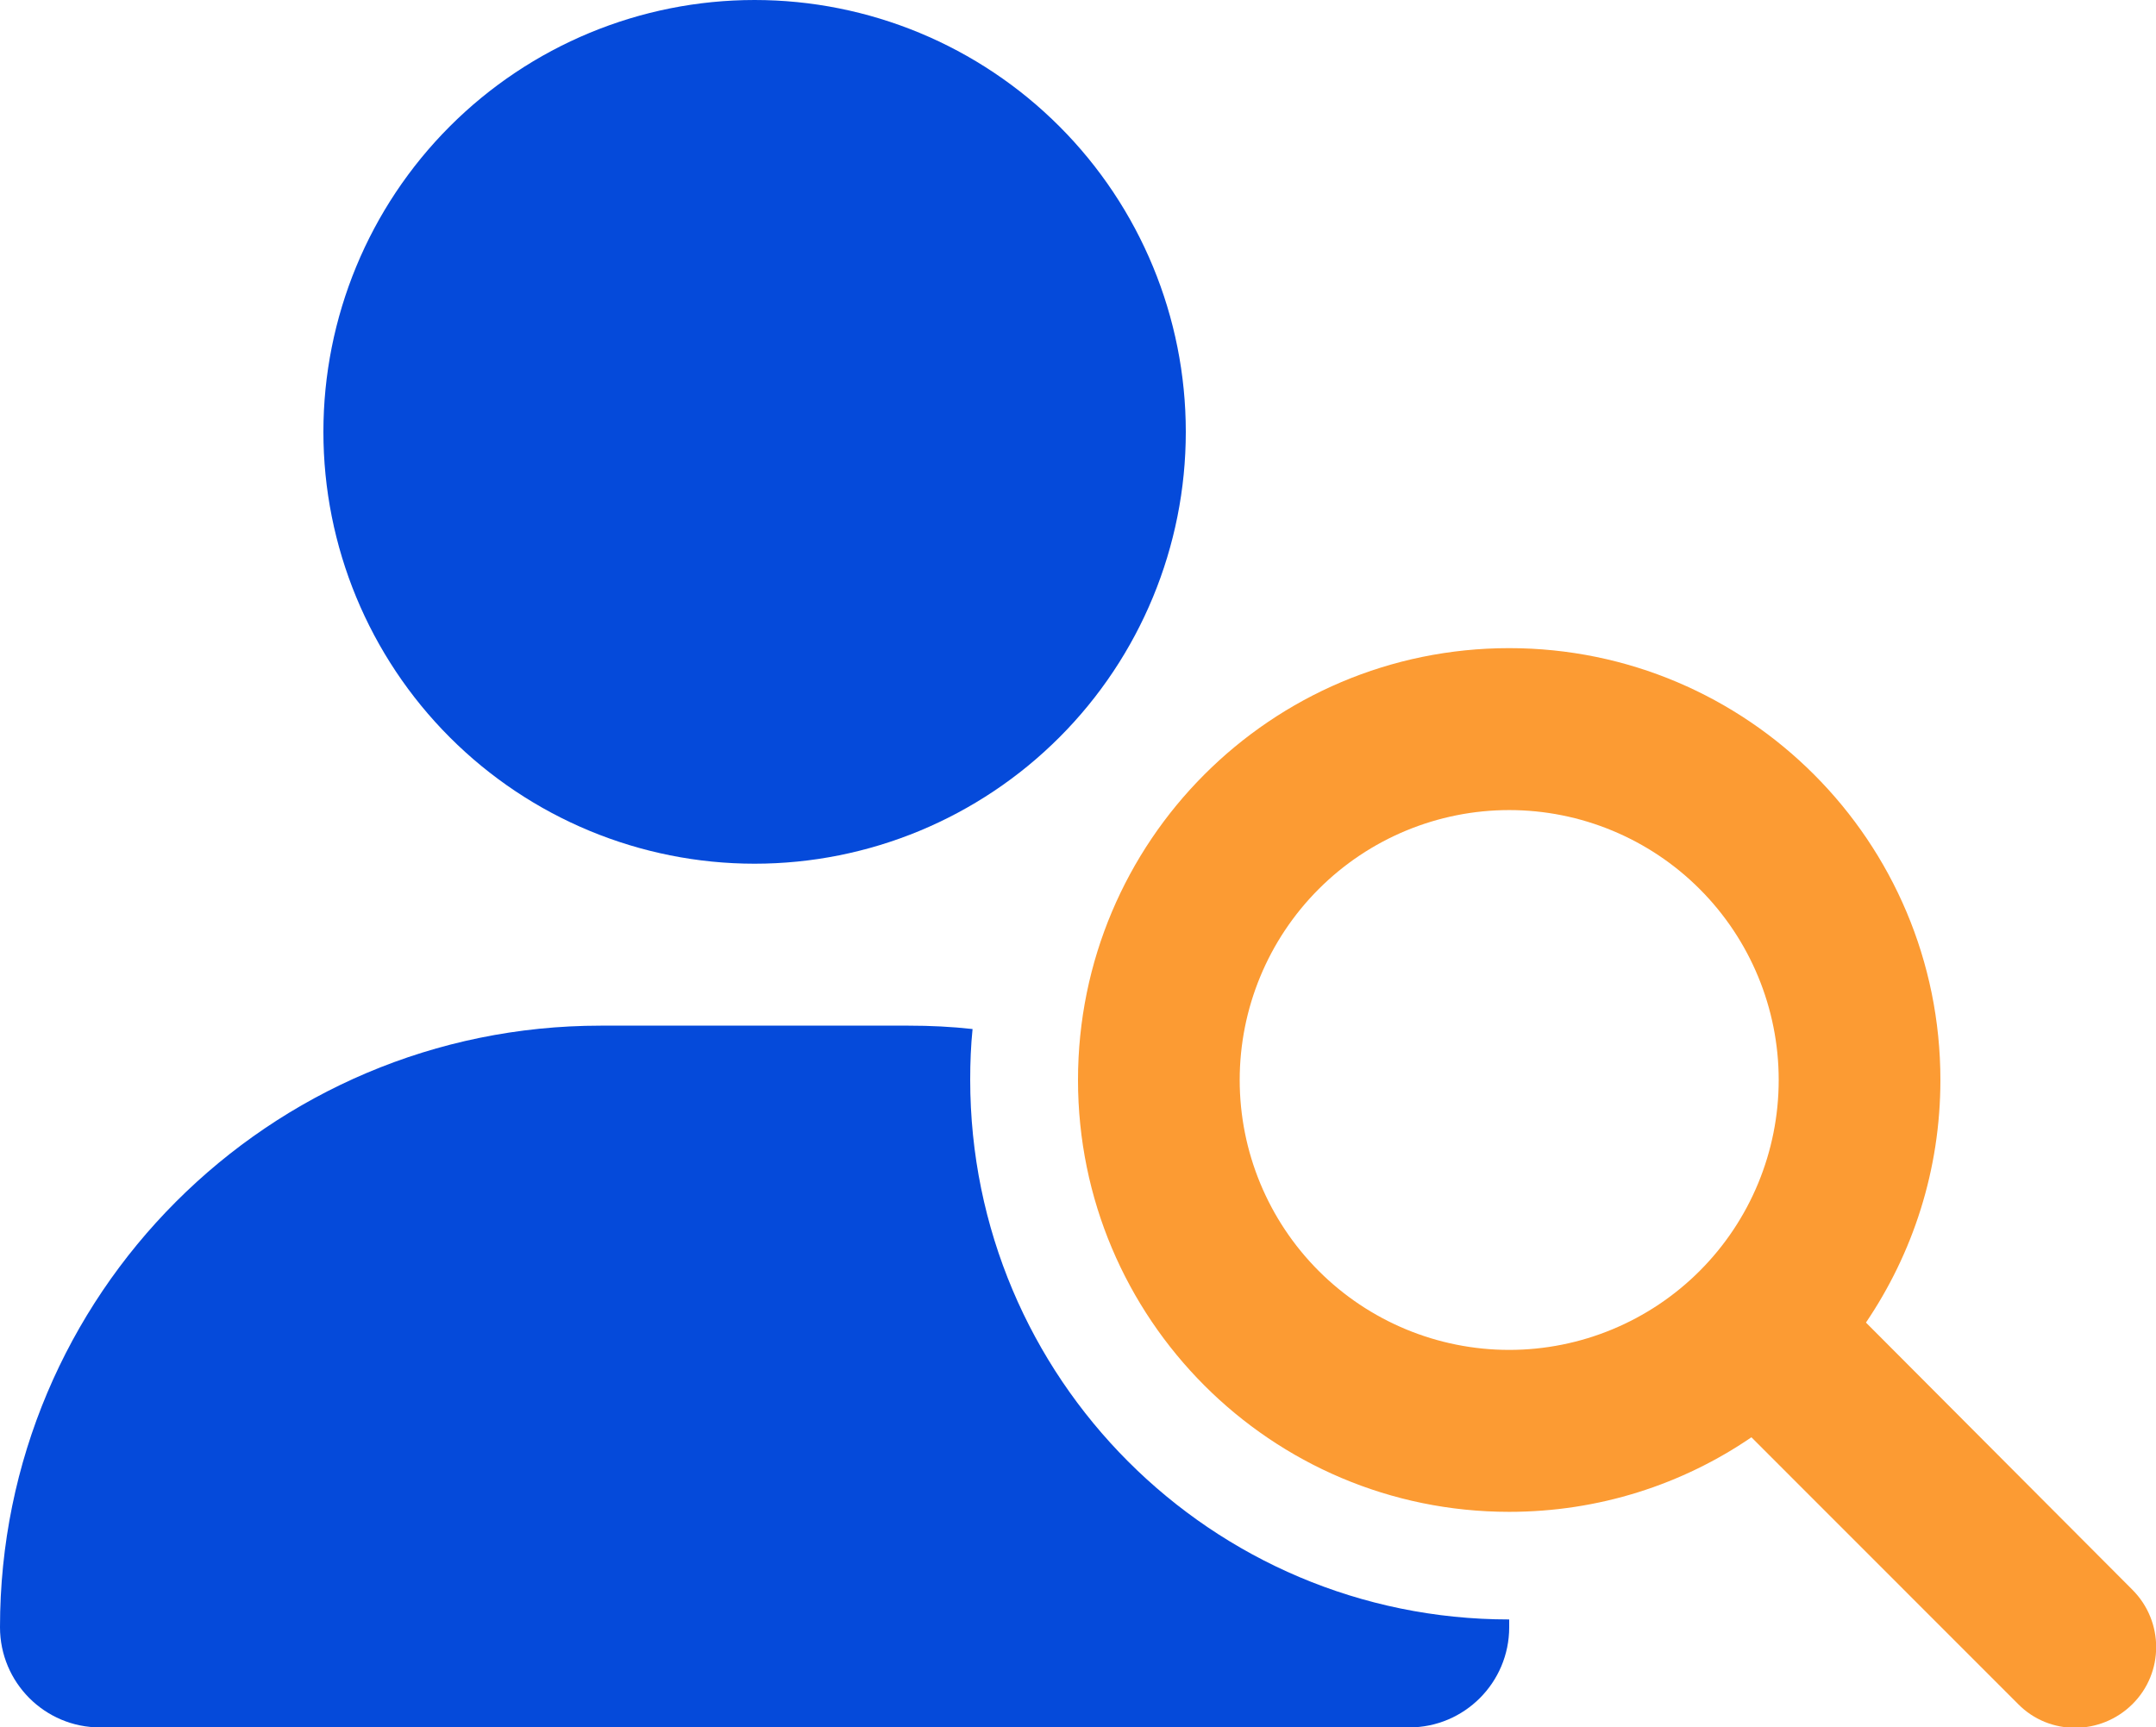
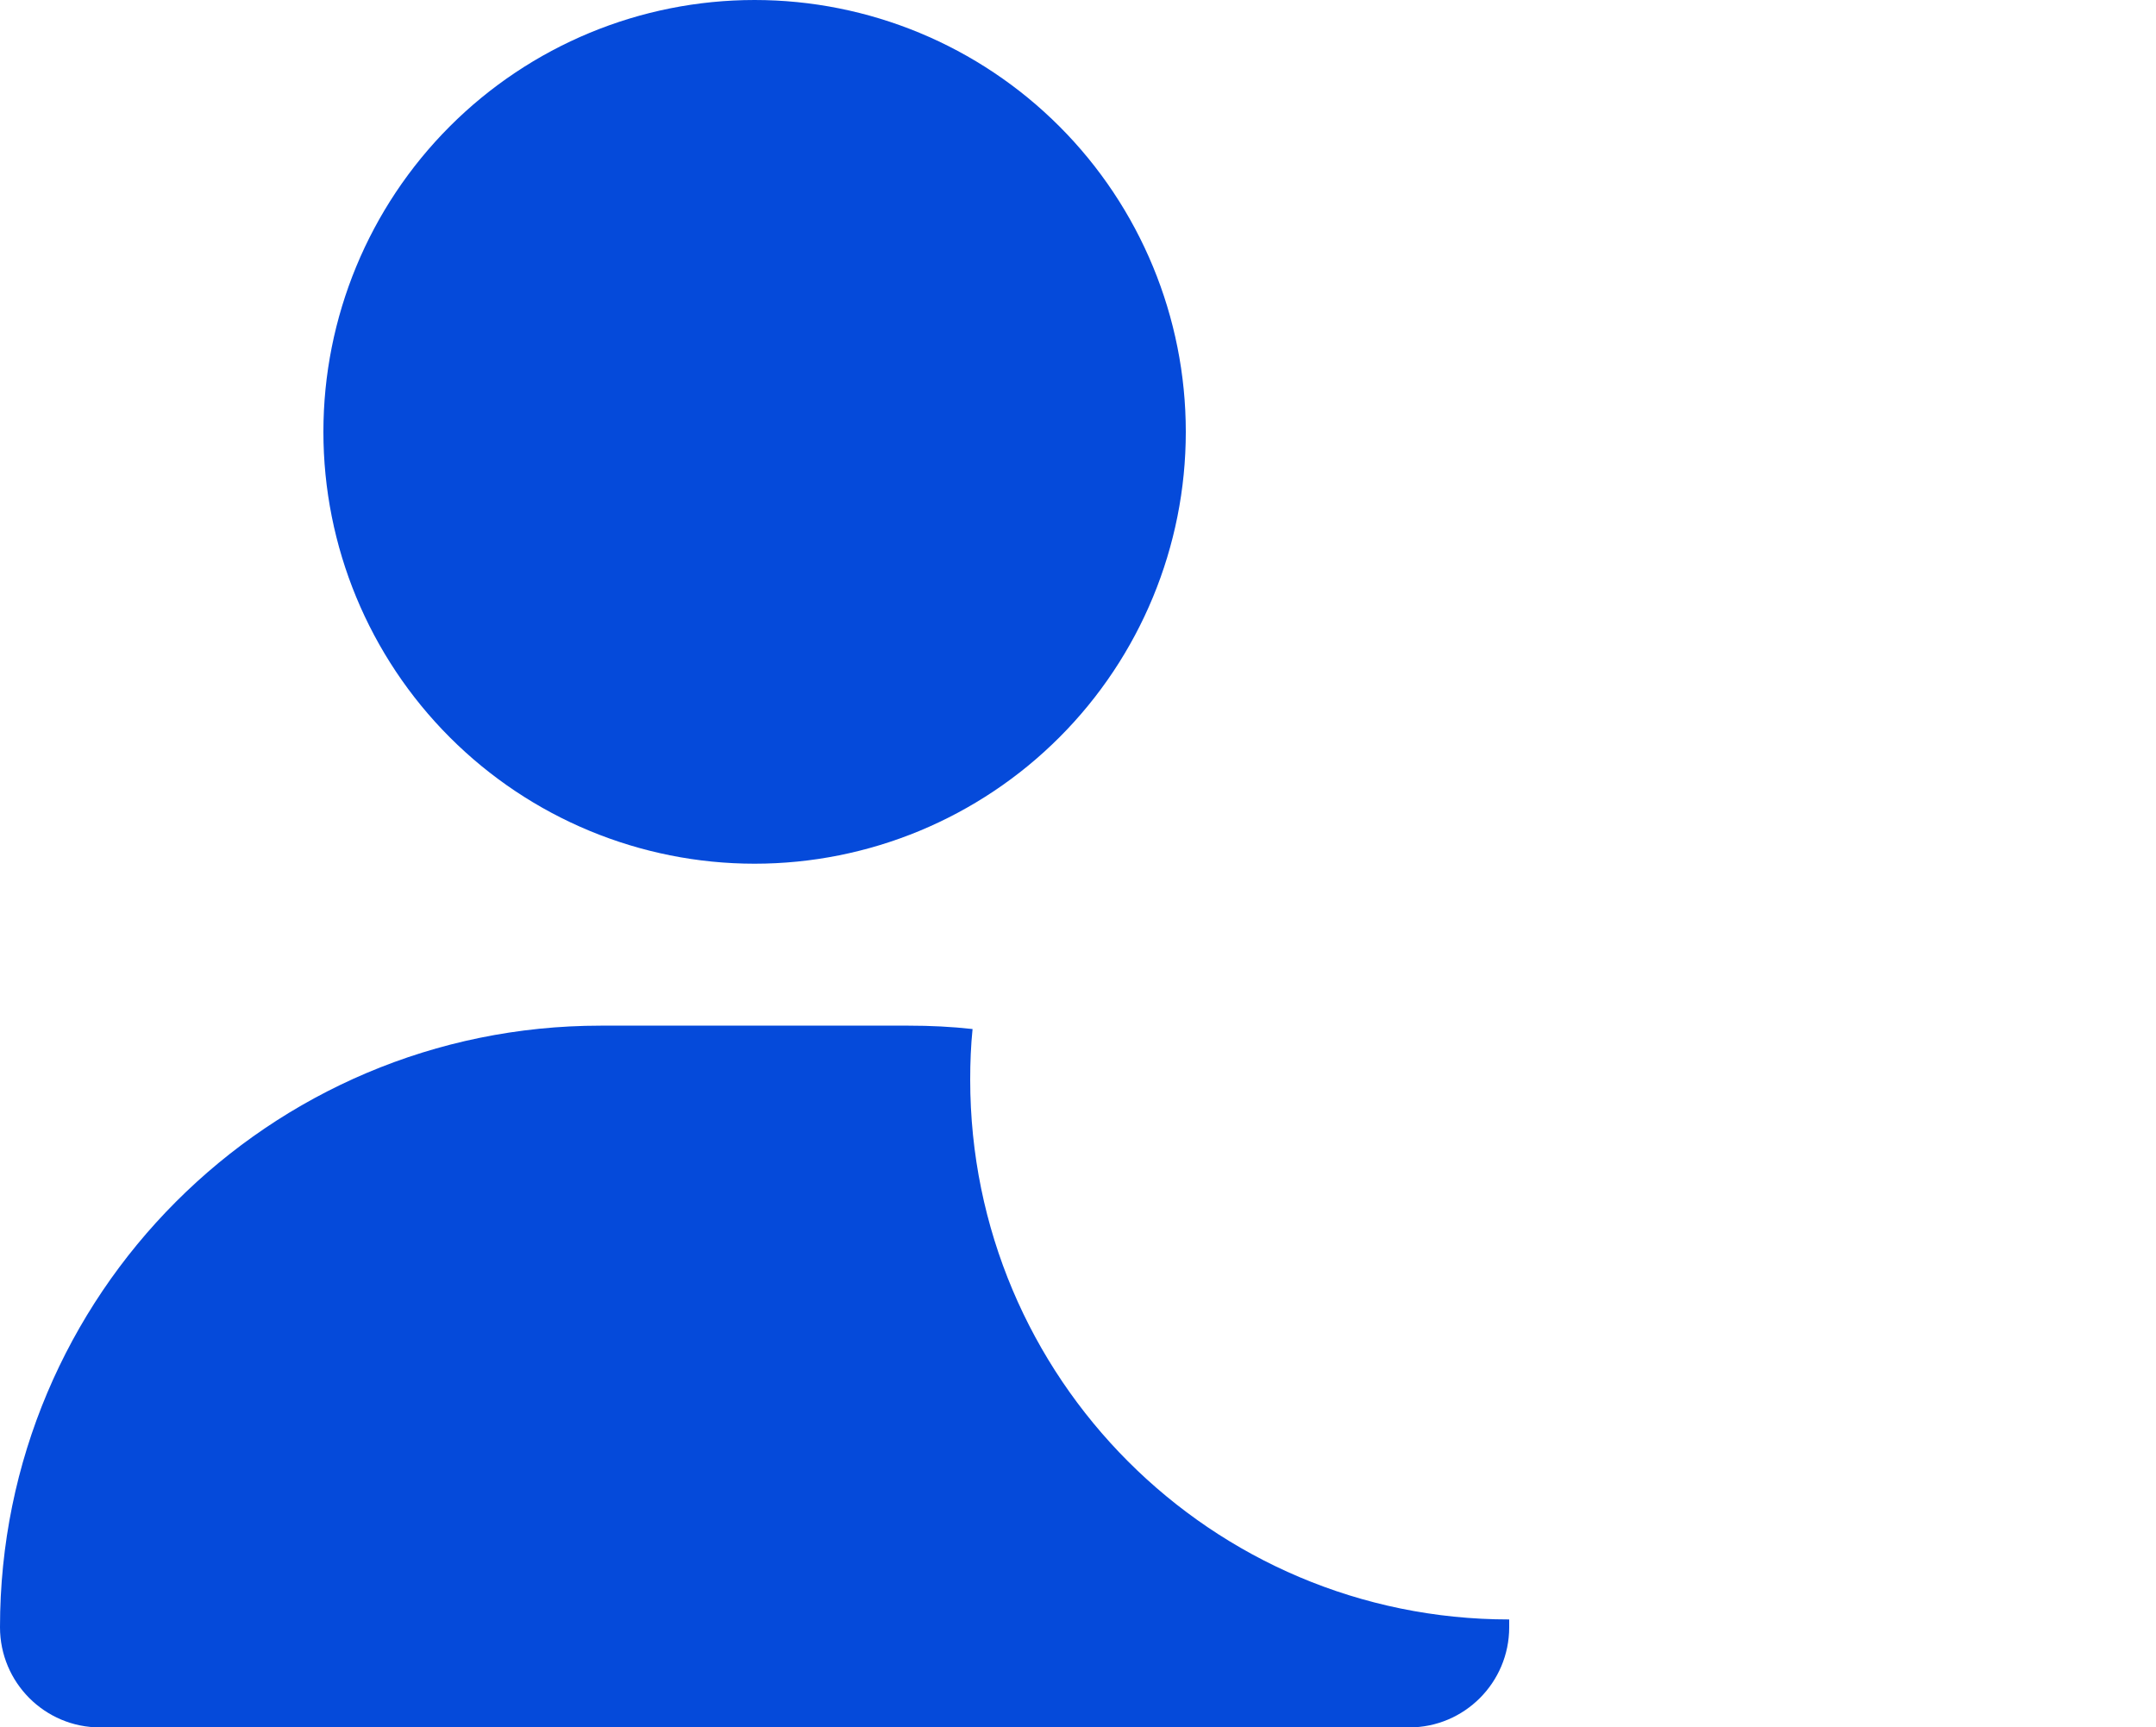
<svg xmlns="http://www.w3.org/2000/svg" width="287" height="230" viewBox="0 0 287 230" fill="none">
  <g clip-path="url(#clip0_7960_4067)">
    <path d="M0 216.658C0 172.41 35.785 136.562 79.956 136.562H120.944C123.814 136.562 126.639 136.697 129.464 137.012C129.24 139.213 129.15 141.459 129.15 143.75C129.15 183.461 161.258 215.625 200.9 215.625C200.9 215.984 200.9 216.299 200.9 216.658C200.9 224.025 194.936 230 187.581 230H13.319C5.964 230 0 224.025 0 216.658ZM157.85 57.5C157.85 72.75 151.803 87.375 141.038 98.159C130.273 108.942 115.673 115 100.45 115C85.227 115 70.627 108.942 59.862 98.159C49.097 87.375 43.05 72.75 43.05 57.5C43.05 42.25 49.097 27.625 59.862 16.841C70.627 6.058 85.227 0 100.45 0C115.673 0 130.273 6.058 141.038 16.841C151.803 27.625 157.85 42.25 157.85 57.5Z" fill="#054ADA" />
-     <path d="M236.775 143.797C236.775 134.266 232.995 125.125 226.267 118.385C219.54 111.646 210.415 107.859 200.9 107.859C191.385 107.859 182.26 111.646 175.533 118.385C168.805 125.125 165.025 134.266 165.025 143.797C165.025 153.328 168.805 162.469 175.533 169.209C182.26 175.948 191.385 179.734 200.9 179.734C210.415 179.734 219.54 175.948 226.267 169.209C232.995 162.469 236.775 153.328 236.775 143.797ZM233.143 191.369C223.95 197.658 212.828 201.297 200.9 201.297C169.195 201.297 143.5 175.557 143.5 143.797C143.5 112.037 169.195 86.297 200.9 86.297C232.605 86.297 258.3 112.037 258.3 143.797C258.3 155.791 254.623 166.887 248.39 176.096L283.861 211.674C288.076 215.896 288.076 222.725 283.861 226.902C279.646 231.08 272.829 231.125 268.659 226.902L233.143 191.369Z" fill="#FC9B33" />
  </g>
  <defs>
    <clipPath id="clip0_7960_4067">
      <rect width="287" height="230" fill="white" />
    </clipPath>
  </defs>
</svg>